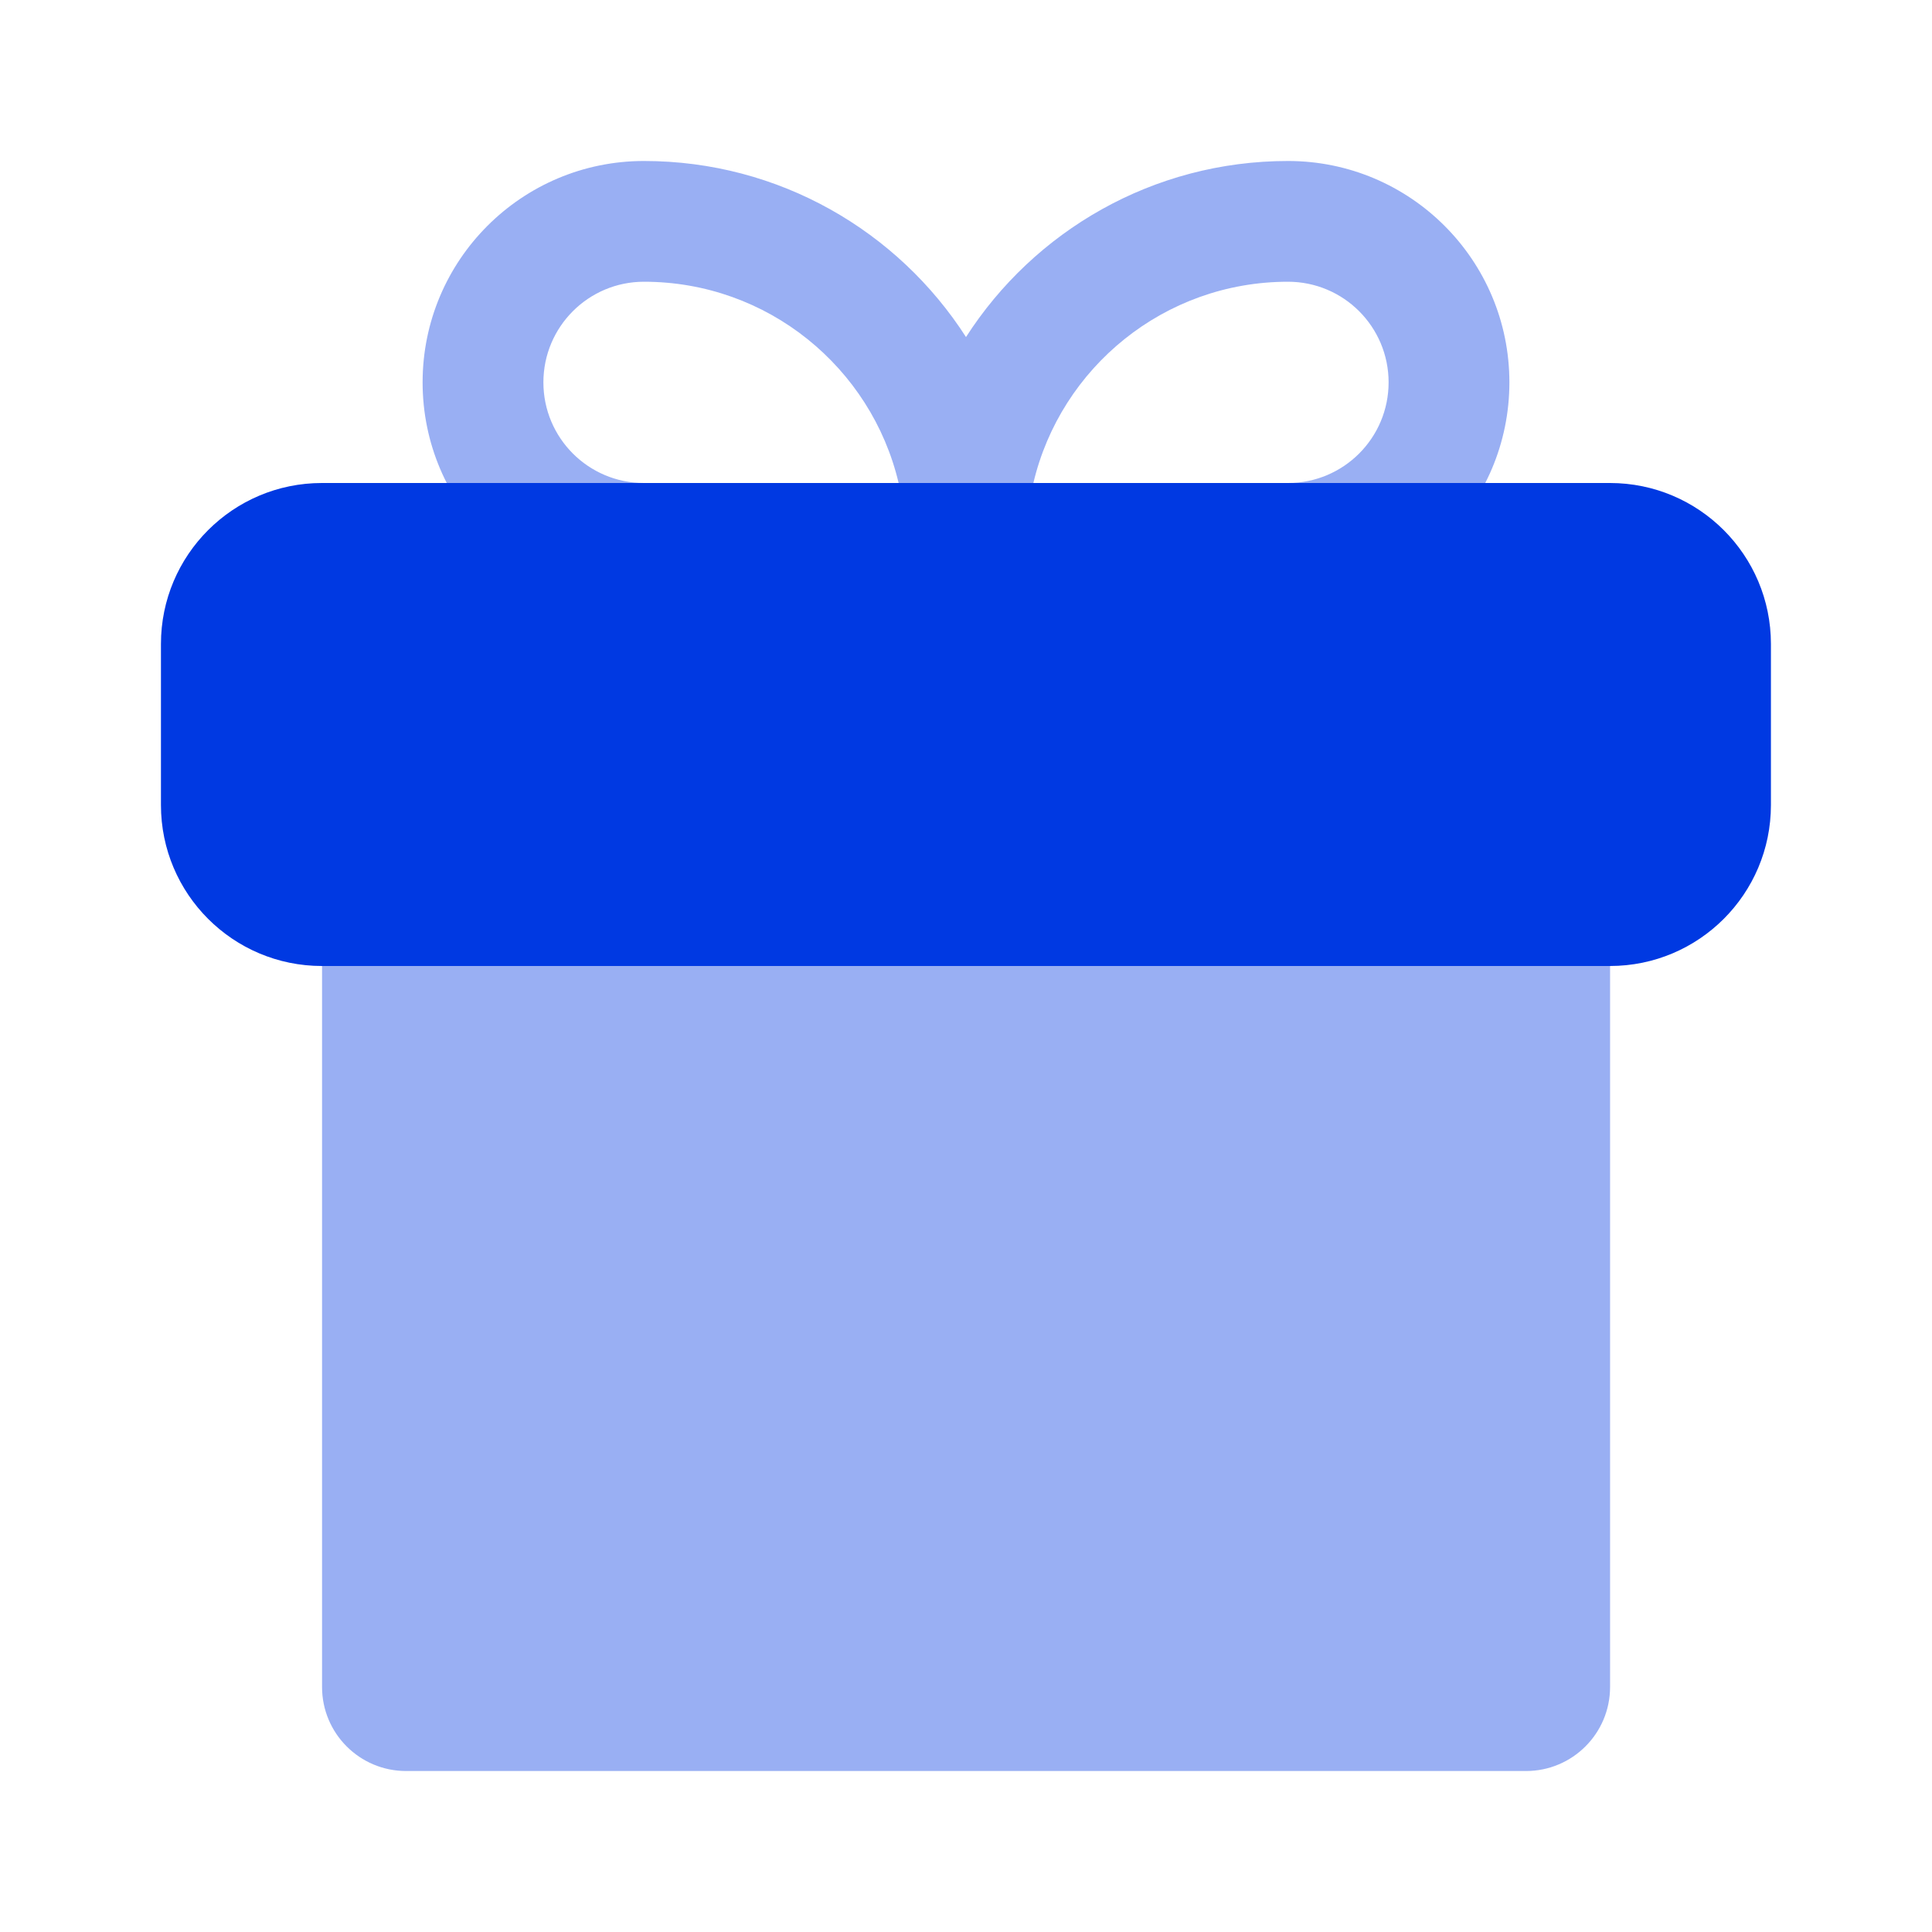
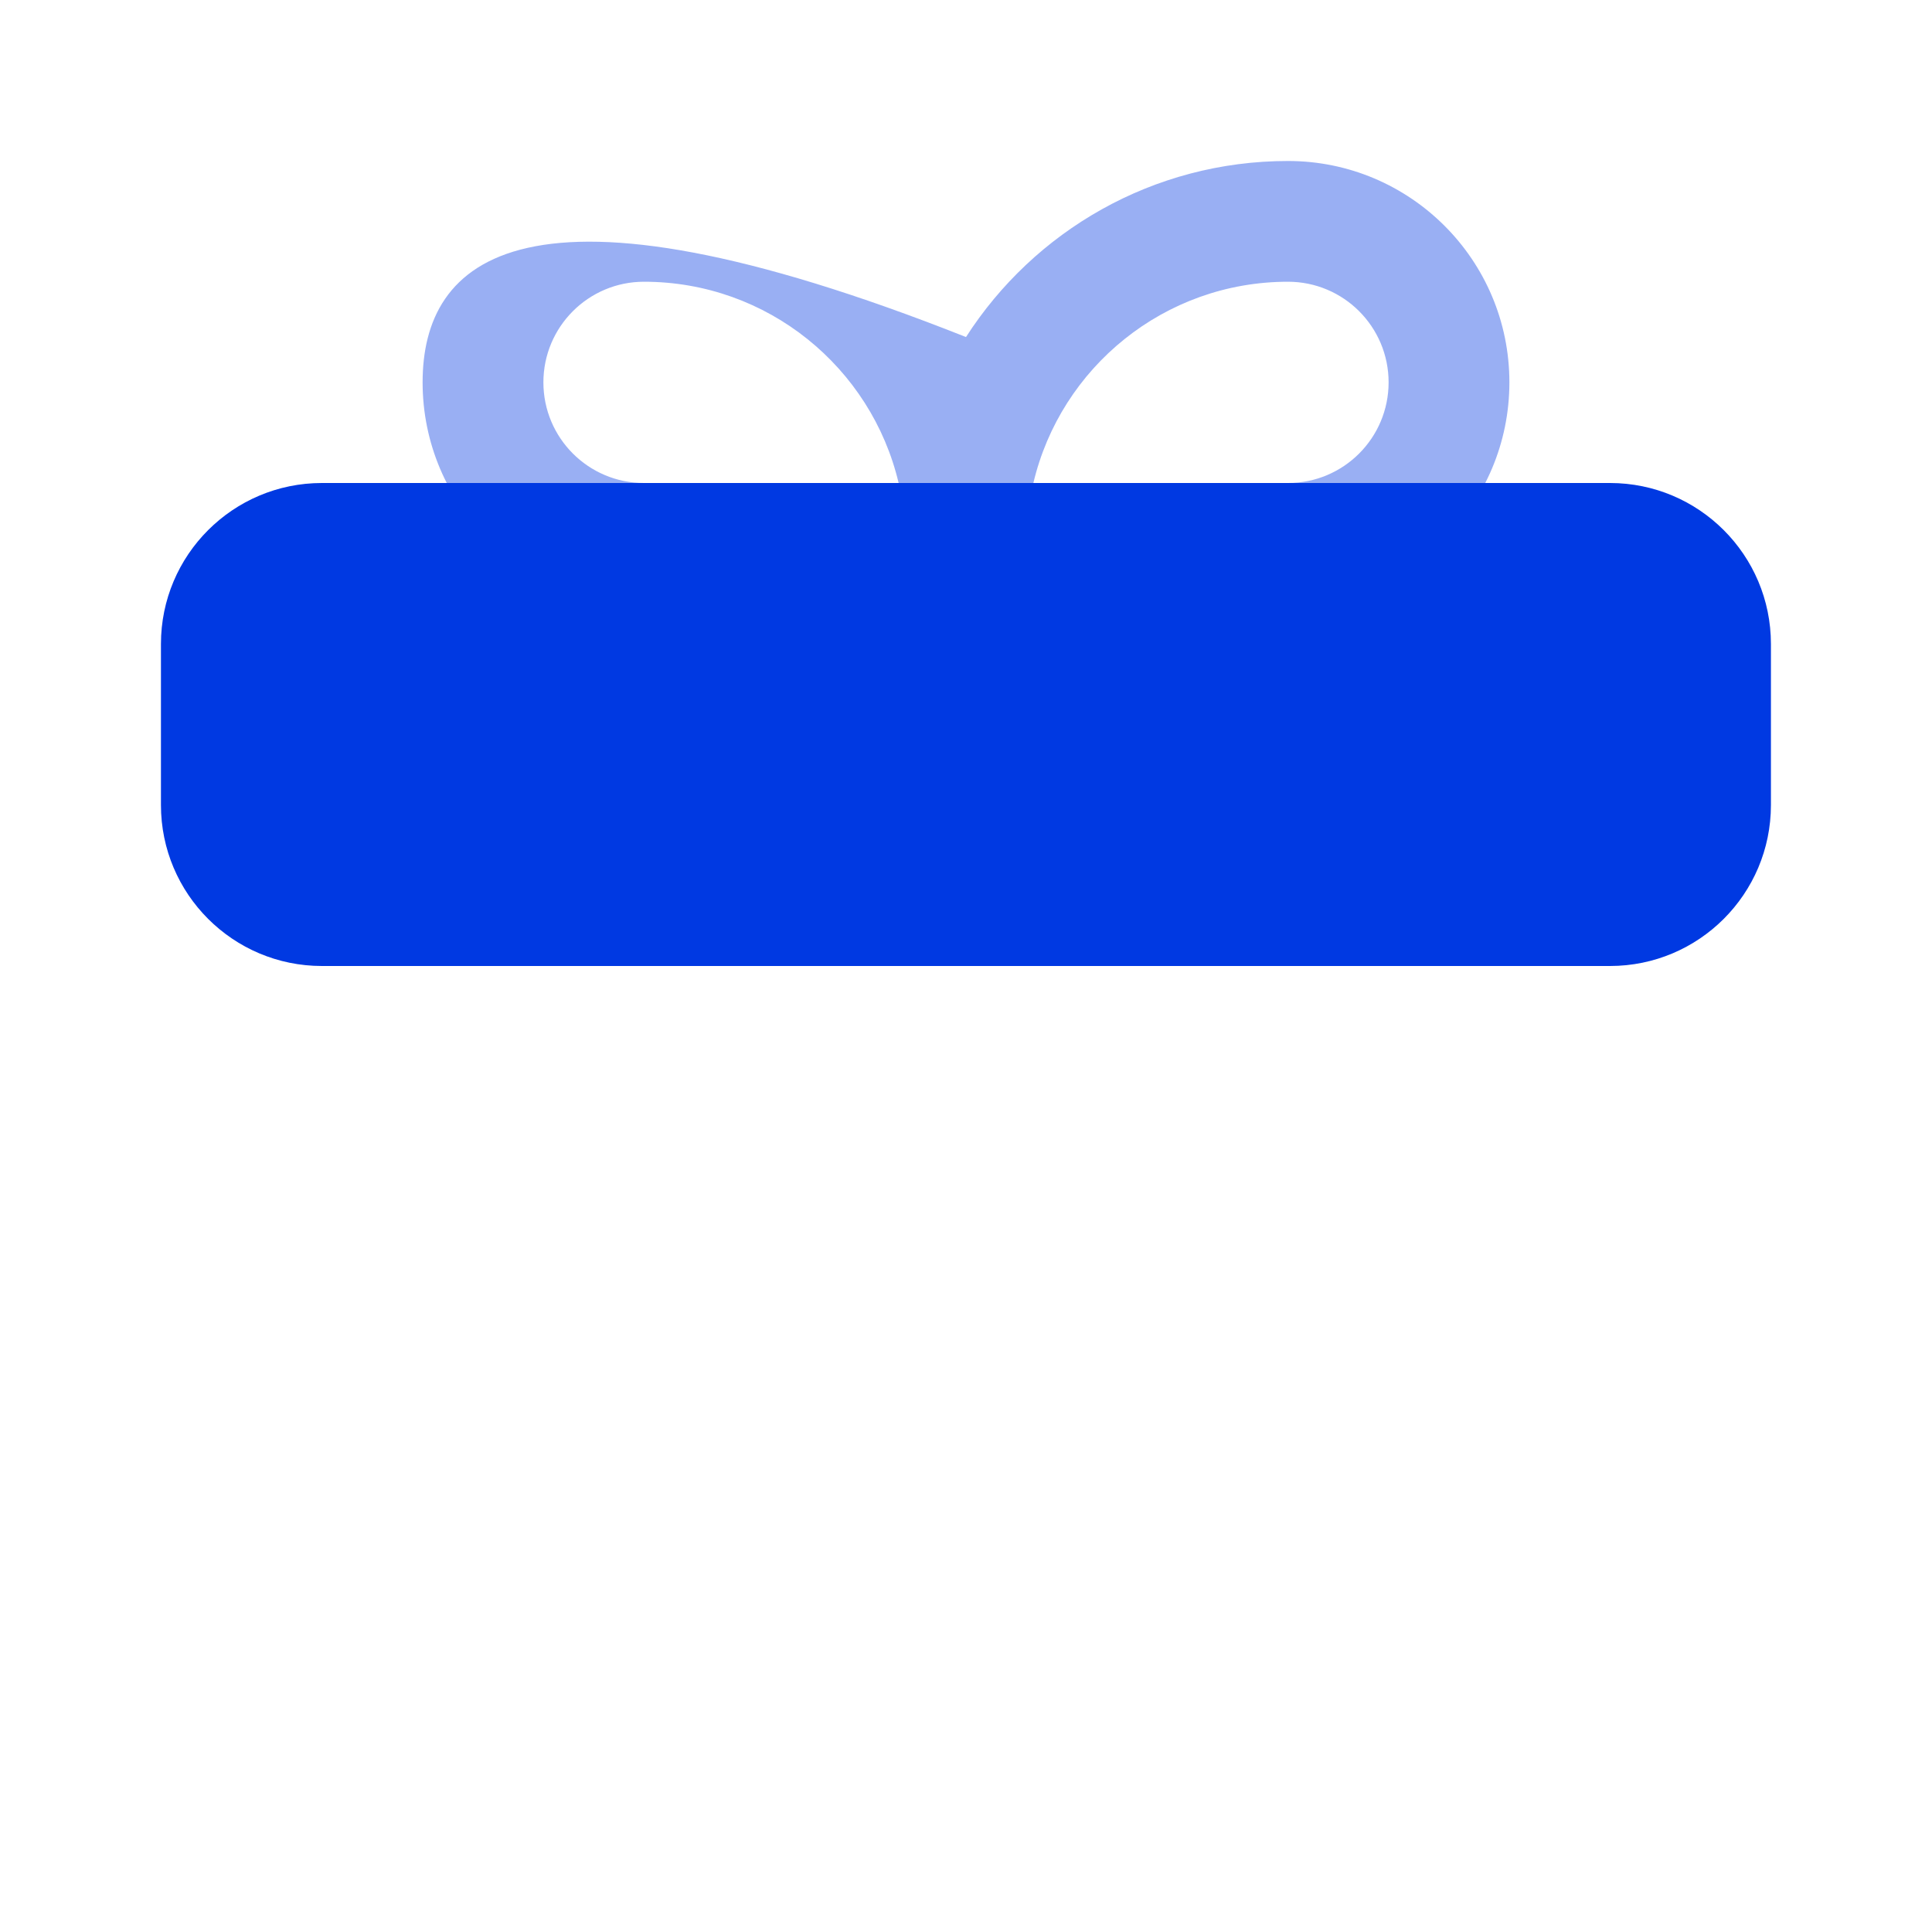
<svg xmlns="http://www.w3.org/2000/svg" width="46" height="46" viewBox="0 0 46 46" fill="none">
-   <path opacity="0.4" fill-rule="evenodd" clip-rule="evenodd" d="M23 8.025C21.381 5.504 18.552 3.833 15.333 3.833C12.422 3.833 10.062 6.193 10.062 9.104C10.062 12.015 12.422 14.375 15.333 14.375H23H30.667C33.578 14.375 35.938 12.015 35.938 9.104C35.938 6.193 33.578 3.833 30.667 3.833C27.448 3.833 24.619 5.504 23 8.025ZM15.333 11.5H21.396C20.747 8.753 18.279 6.708 15.333 6.708C14.01 6.708 12.938 7.781 12.938 9.104C12.938 10.427 14.01 11.5 15.333 11.5ZM30.667 11.5H24.604C25.253 8.753 27.721 6.708 30.667 6.708C31.99 6.708 33.062 7.781 33.062 9.104C33.062 10.427 31.99 11.5 30.667 11.5Z" fill="#0039E2" />
+   <path opacity="0.4" fill-rule="evenodd" clip-rule="evenodd" d="M23 8.025C12.422 3.833 10.062 6.193 10.062 9.104C10.062 12.015 12.422 14.375 15.333 14.375H23H30.667C33.578 14.375 35.938 12.015 35.938 9.104C35.938 6.193 33.578 3.833 30.667 3.833C27.448 3.833 24.619 5.504 23 8.025ZM15.333 11.5H21.396C20.747 8.753 18.279 6.708 15.333 6.708C14.01 6.708 12.938 7.781 12.938 9.104C12.938 10.427 14.01 11.5 15.333 11.5ZM30.667 11.5H24.604C25.253 8.753 27.721 6.708 30.667 6.708C31.99 6.708 33.062 7.781 33.062 9.104C33.062 10.427 31.99 11.5 30.667 11.5Z" fill="#0039E2" />
  <path d="M3.832 15.333C3.832 13.216 5.548 11.5 7.665 11.5H38.332C40.449 11.5 42.165 13.216 42.165 15.333V19.167C42.165 21.284 40.449 23 38.332 23H7.665C5.548 23 3.832 21.284 3.832 19.167V15.333Z" fill="#0039E2" />
-   <path opacity="0.4" d="M7.668 23H38.335V40.167C38.335 41.271 37.439 42.167 36.335 42.167H9.668C8.563 42.167 7.668 41.271 7.668 40.167V23Z" fill="#0039E2" />
</svg>